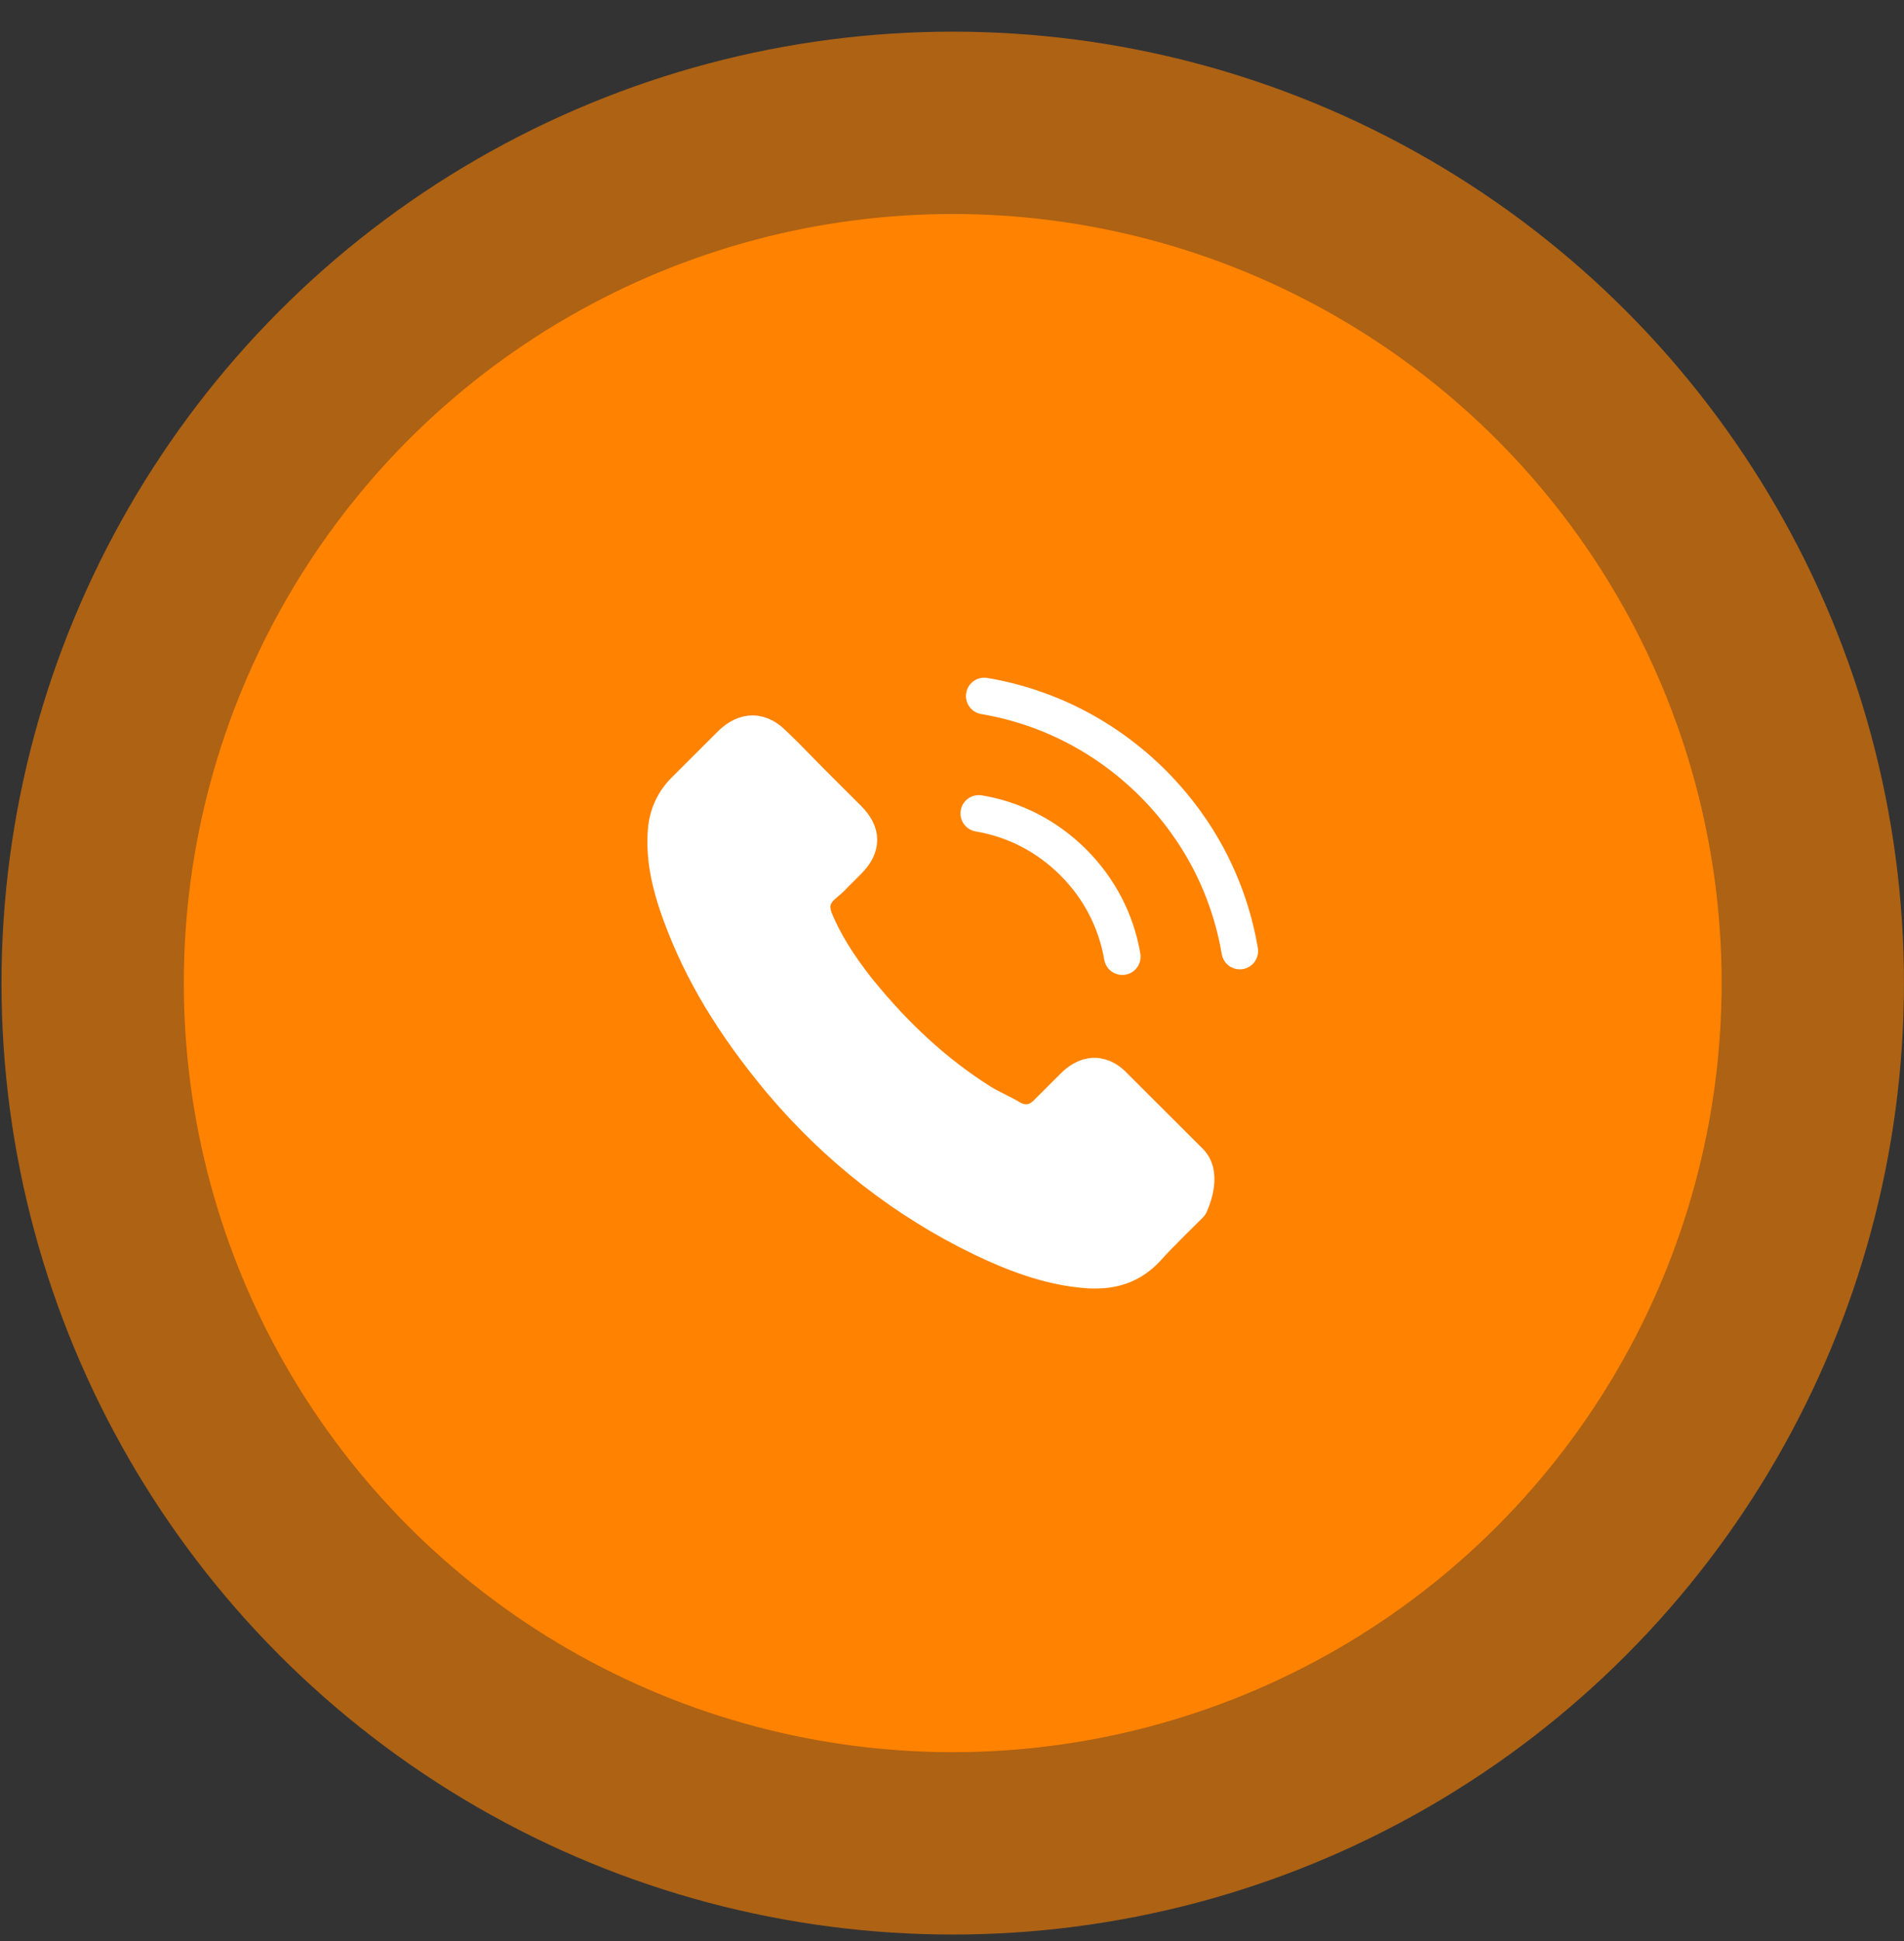
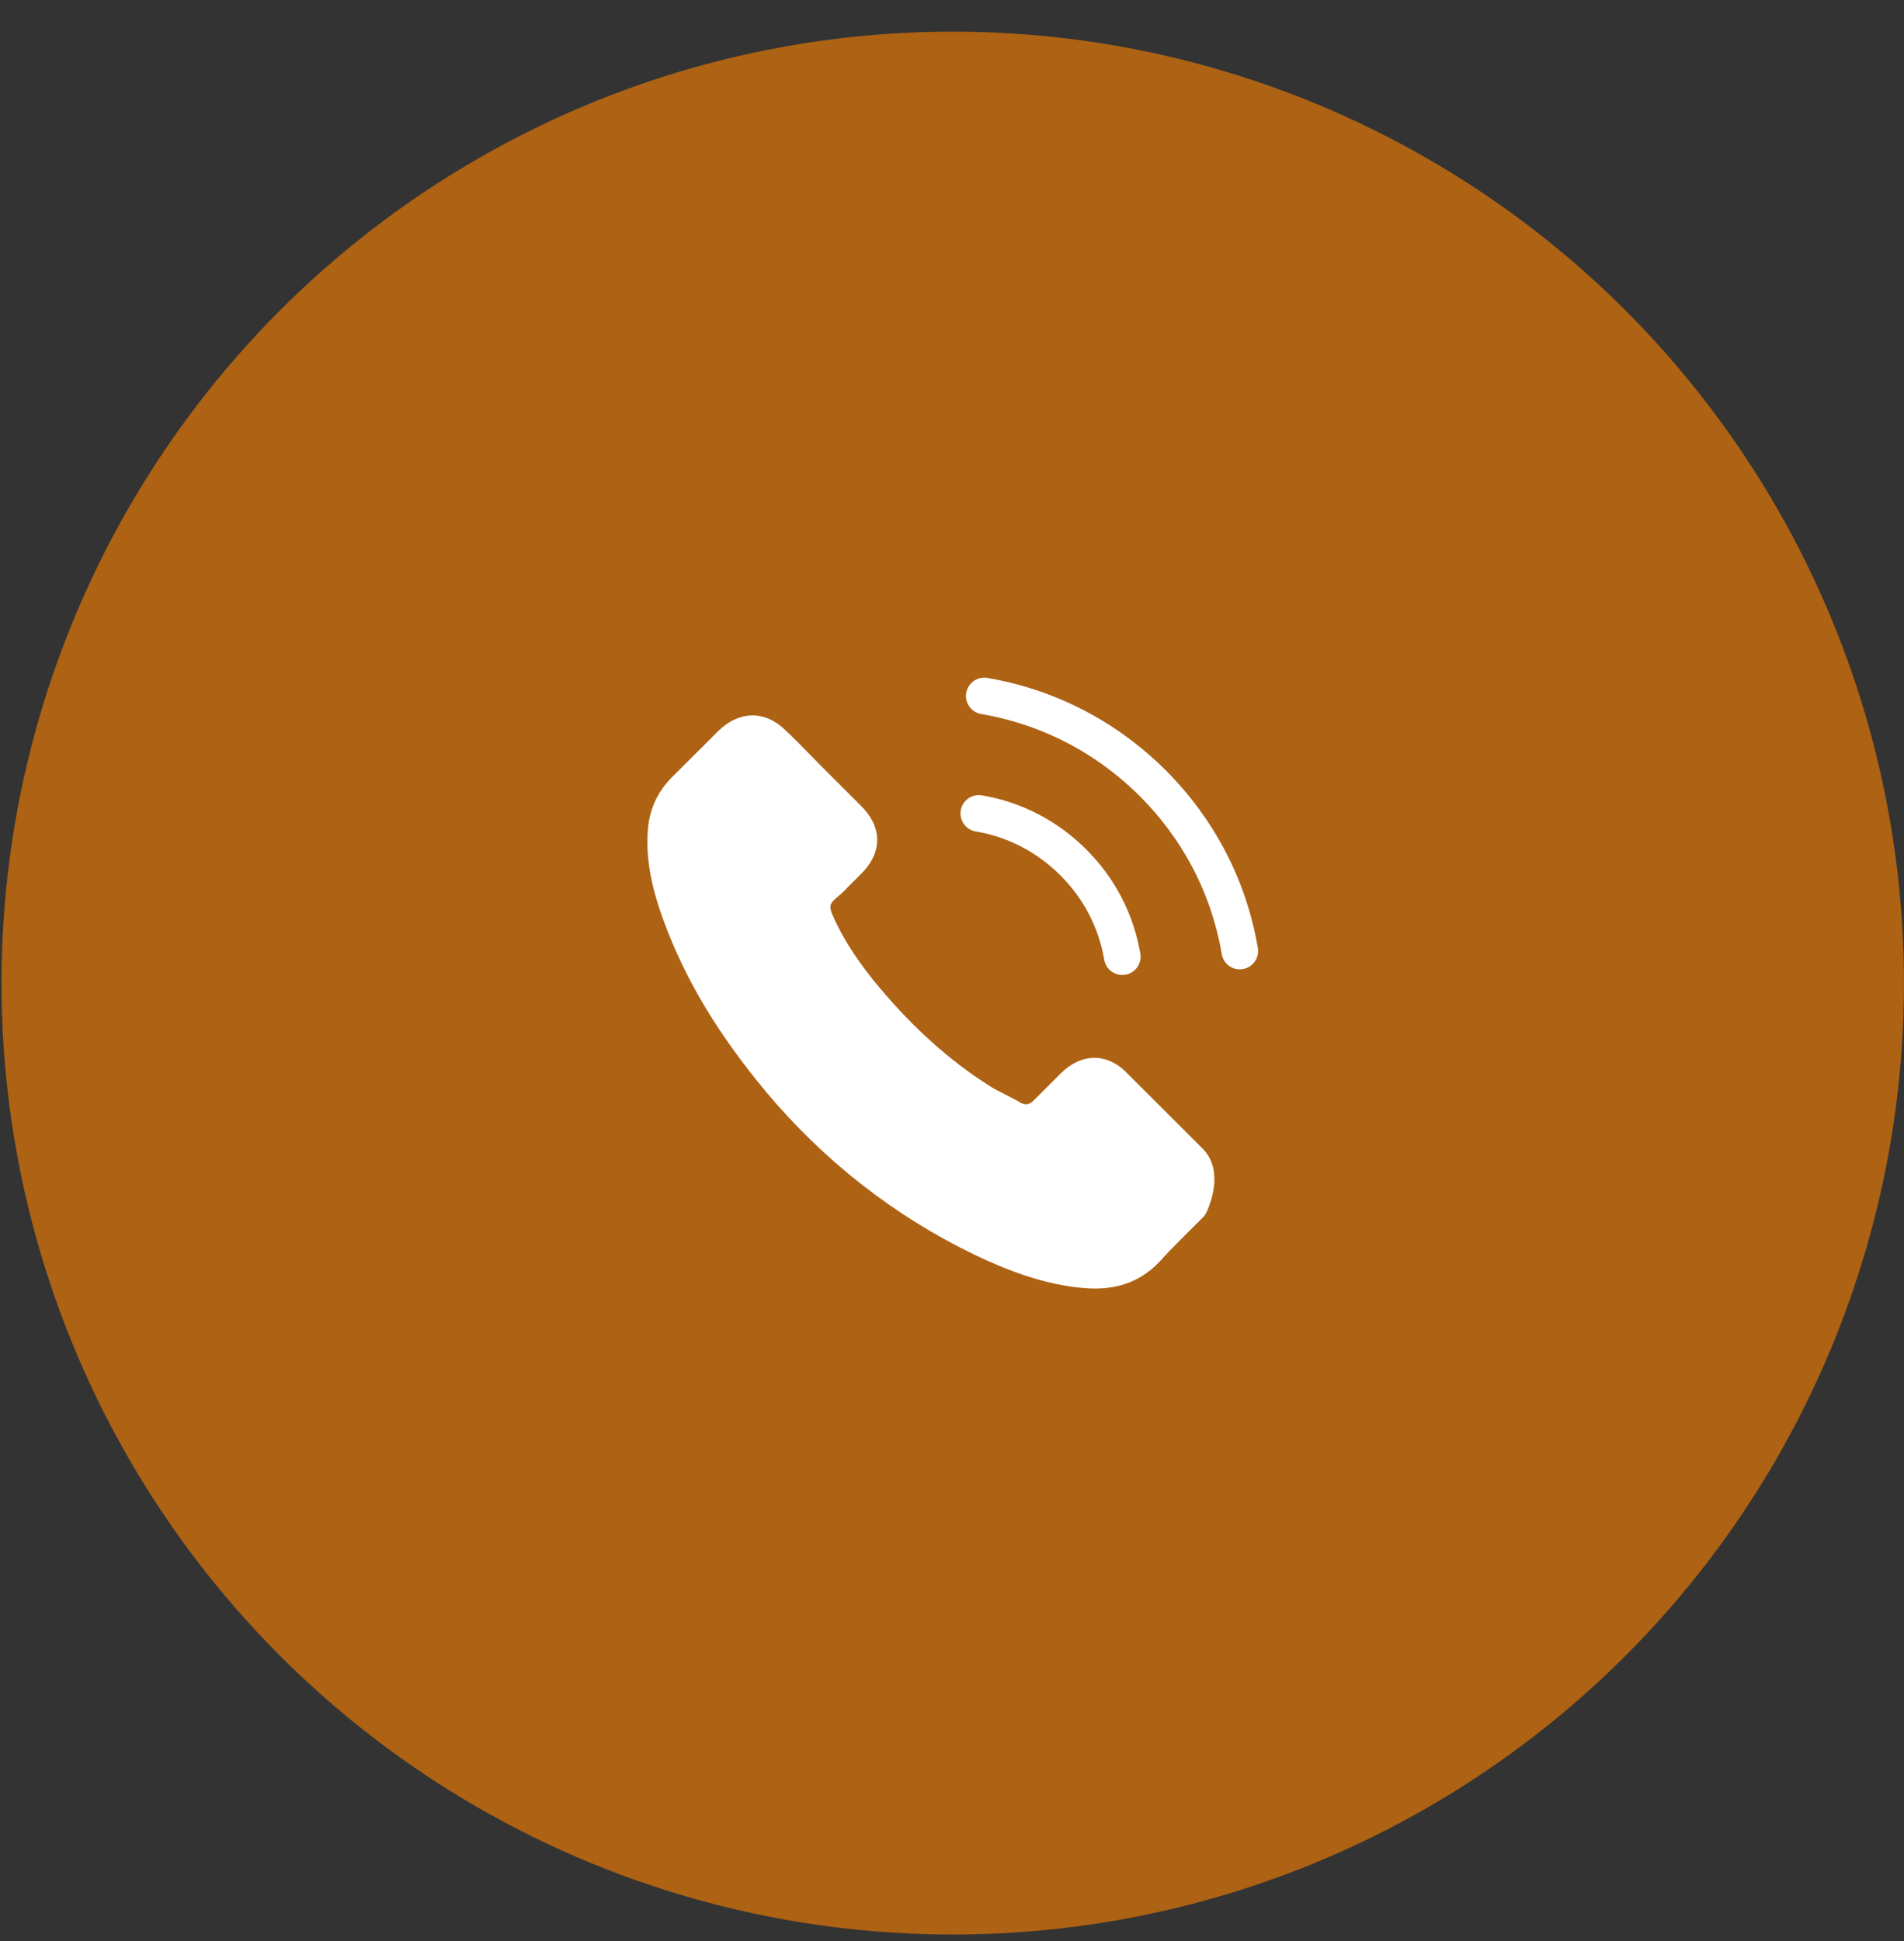
<svg xmlns="http://www.w3.org/2000/svg" width="52" height="53" viewBox="0 0 52 53" fill="none">
  <rect x="0" y="0" width="52" height="53" fill="#333333" stroke="none" />
  <circle opacity="0.6" cx="26.02" cy="26.843" r="25.979" fill="#FF8200" />
-   <circle cx="26.02" cy="26.843" r="21" fill="#FF8200" />
  <path d="M32.499 32.888C32.499 32.888 31.553 33.817 31.321 34.09C30.943 34.493 30.498 34.683 29.915 34.683C29.858 34.683 29.799 34.683 29.743 34.679C28.632 34.609 27.599 34.176 26.825 33.806C24.709 32.783 22.85 31.332 21.305 29.492C20.03 27.957 19.177 26.539 18.612 25.016C18.265 24.087 18.137 23.363 18.193 22.68C18.231 22.243 18.399 21.881 18.709 21.572L19.985 20.299C20.168 20.127 20.363 20.034 20.553 20.034C20.789 20.034 20.98 20.176 21.099 20.295C21.103 20.299 21.107 20.302 21.111 20.306C21.339 20.519 21.556 20.739 21.784 20.974C21.9 21.094 22.019 21.213 22.139 21.336L23.16 22.355C23.557 22.751 23.557 23.117 23.16 23.512C23.052 23.62 22.947 23.729 22.838 23.833C22.524 24.154 22.771 23.908 22.446 24.199C22.438 24.207 22.431 24.21 22.427 24.218C22.105 24.539 22.165 24.852 22.233 25.065C22.236 25.076 22.24 25.087 22.244 25.099C22.509 25.741 22.883 26.345 23.452 27.066L23.456 27.069C24.488 28.338 25.576 29.327 26.777 30.085C26.93 30.182 27.087 30.261 27.237 30.335C27.371 30.402 27.498 30.466 27.607 30.533C27.622 30.54 27.637 30.552 27.652 30.559C27.779 30.622 27.899 30.652 28.022 30.652C28.332 30.652 28.527 30.458 28.591 30.395L29.324 29.663C29.451 29.536 29.653 29.383 29.888 29.383C30.12 29.383 30.311 29.529 30.427 29.656C30.431 29.66 30.431 29.66 30.434 29.663L32.495 31.72C32.88 32.1 32.499 32.888 32.499 32.888Z" fill="white" />
  <path d="M26.732 22.21C27.712 22.374 28.602 22.837 29.312 23.546C30.023 24.255 30.483 25.143 30.651 26.121M26.881 19.004C28.624 19.299 30.214 20.123 31.478 21.381C32.742 22.643 33.565 24.229 33.86 25.968M32.499 32.888C32.499 32.888 31.553 33.817 31.321 34.09C30.943 34.493 30.498 34.683 29.915 34.683C29.858 34.683 29.799 34.683 29.743 34.679C28.632 34.609 27.599 34.176 26.825 33.806C24.709 32.783 22.85 31.332 21.305 29.492C20.03 27.957 19.177 26.539 18.612 25.016C18.265 24.087 18.137 23.363 18.193 22.68C18.231 22.243 18.399 21.881 18.709 21.572L19.985 20.299C20.168 20.127 20.363 20.034 20.553 20.034C20.789 20.034 20.98 20.176 21.099 20.295C21.103 20.299 21.107 20.302 21.111 20.306C21.339 20.519 21.556 20.739 21.784 20.974C21.9 21.094 22.019 21.213 22.139 21.336L23.16 22.355C23.557 22.751 23.557 23.117 23.16 23.512C23.052 23.62 22.947 23.729 22.838 23.833C22.524 24.154 22.771 23.908 22.446 24.199C22.438 24.207 22.431 24.21 22.427 24.218C22.105 24.539 22.165 24.852 22.233 25.065C22.236 25.076 22.24 25.087 22.244 25.099C22.509 25.741 22.883 26.345 23.452 27.066L23.456 27.069C24.488 28.338 25.576 29.327 26.777 30.085C26.93 30.182 27.087 30.261 27.237 30.335C27.371 30.402 27.498 30.466 27.607 30.533C27.622 30.54 27.637 30.552 27.652 30.559C27.779 30.622 27.899 30.652 28.022 30.652C28.332 30.652 28.527 30.458 28.591 30.395L29.324 29.663C29.451 29.536 29.653 29.383 29.888 29.383C30.12 29.383 30.311 29.529 30.427 29.656C30.431 29.66 30.431 29.66 30.434 29.663L32.495 31.72C32.88 32.1 32.499 32.888 32.499 32.888Z" stroke="white" stroke-linecap="round" stroke-linejoin="round" />
</svg>